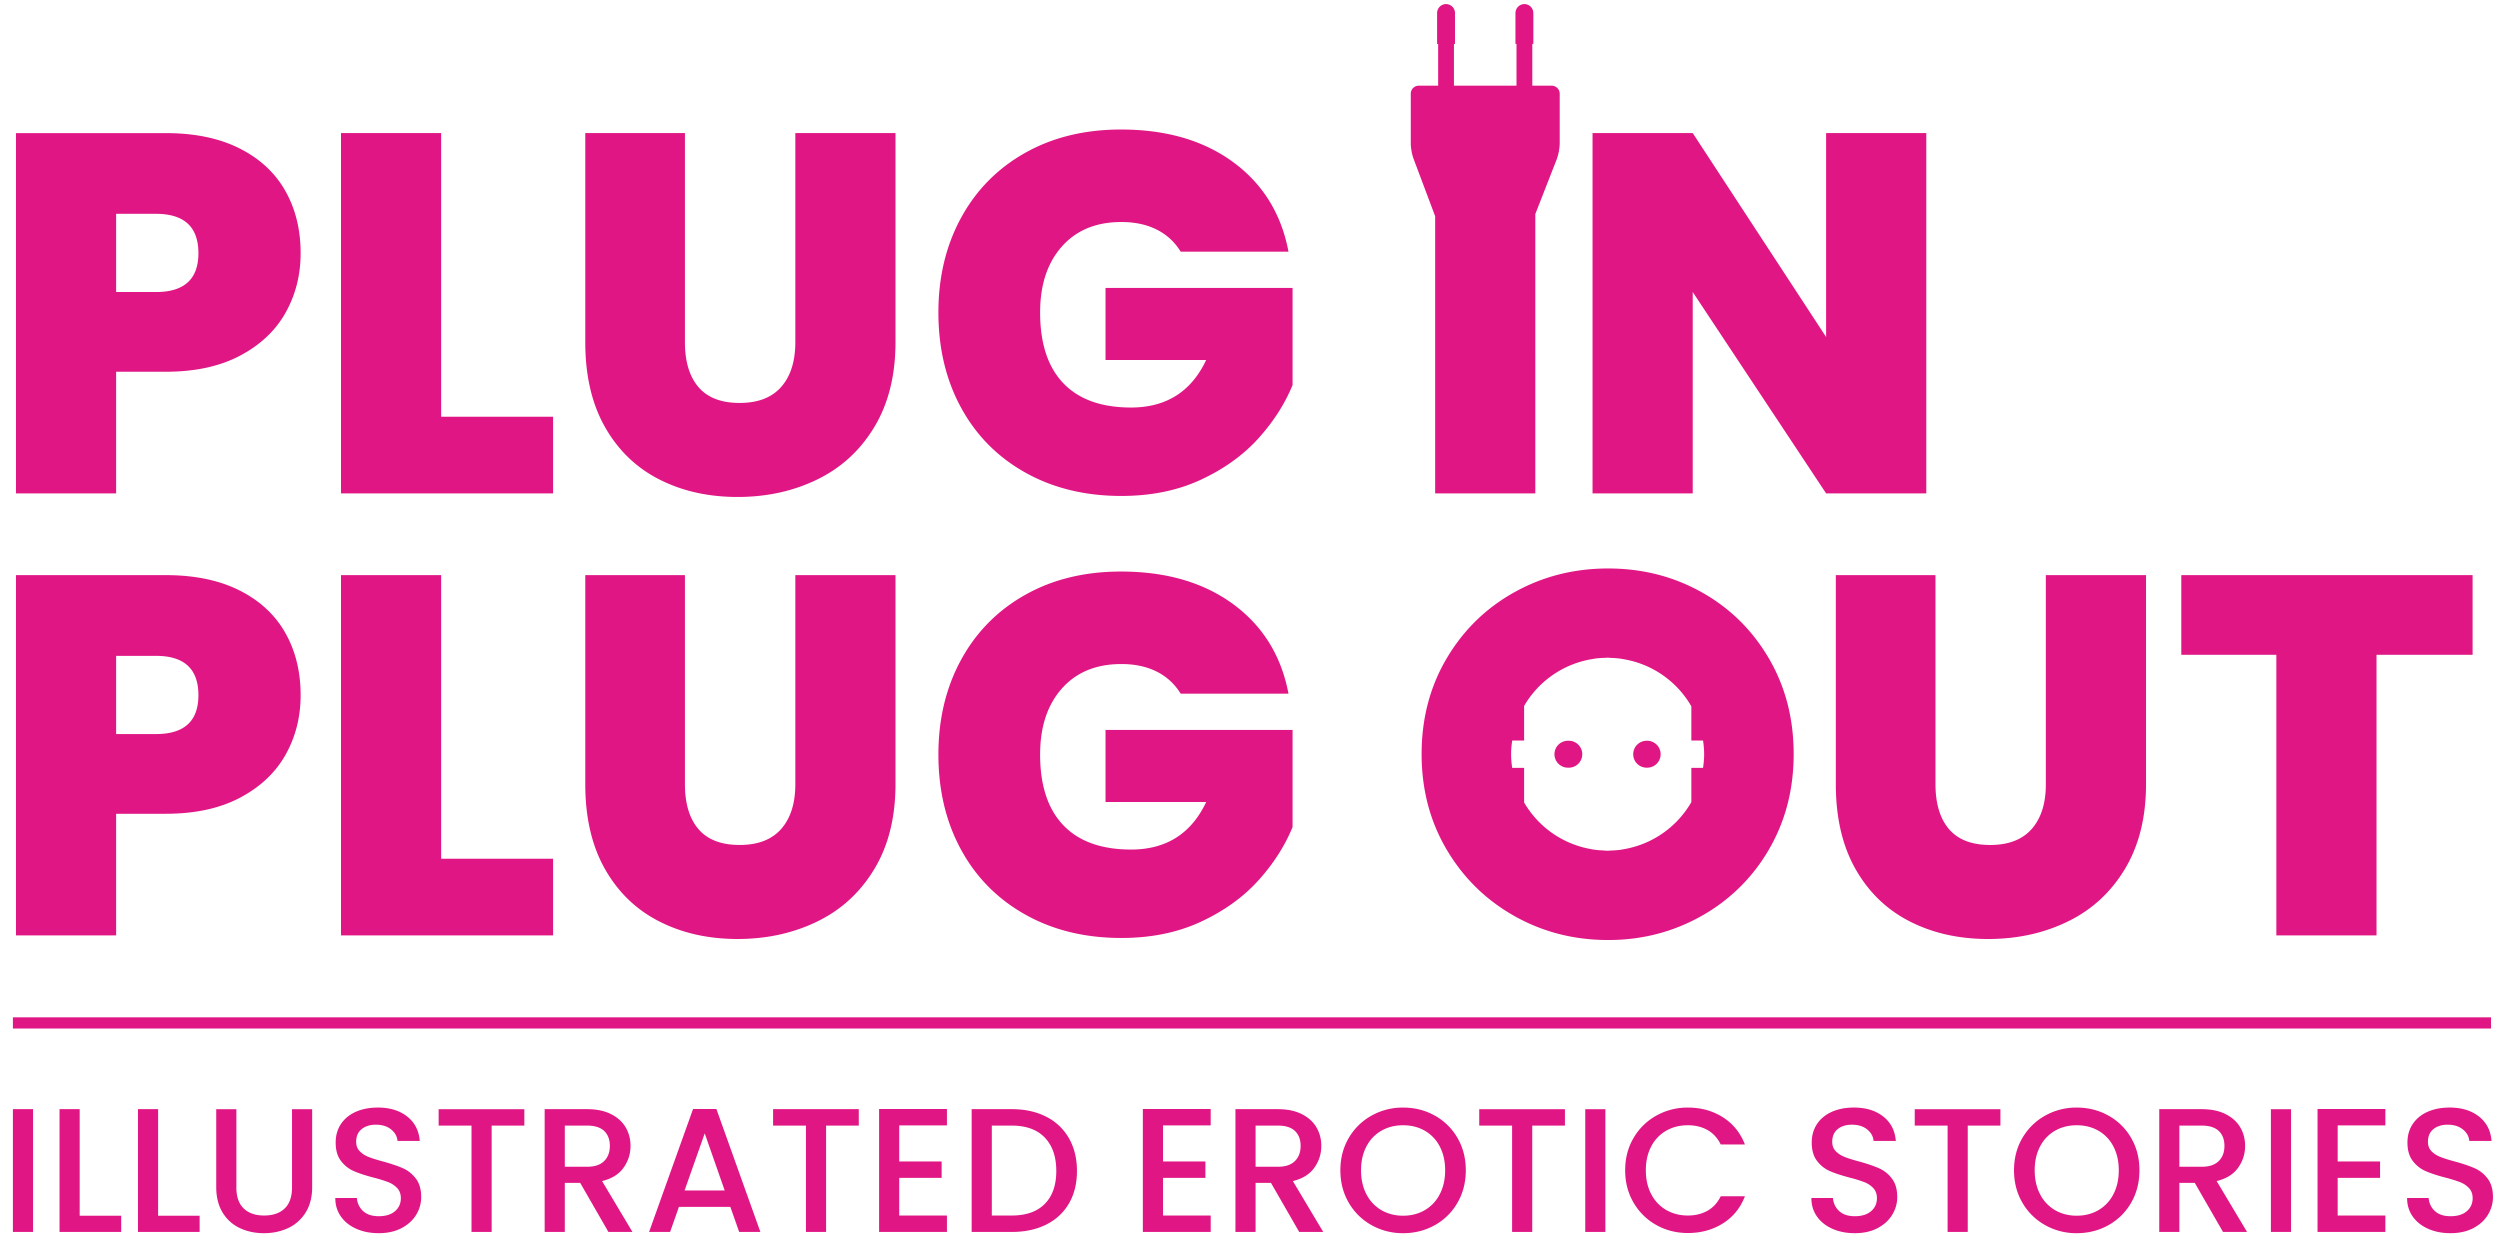
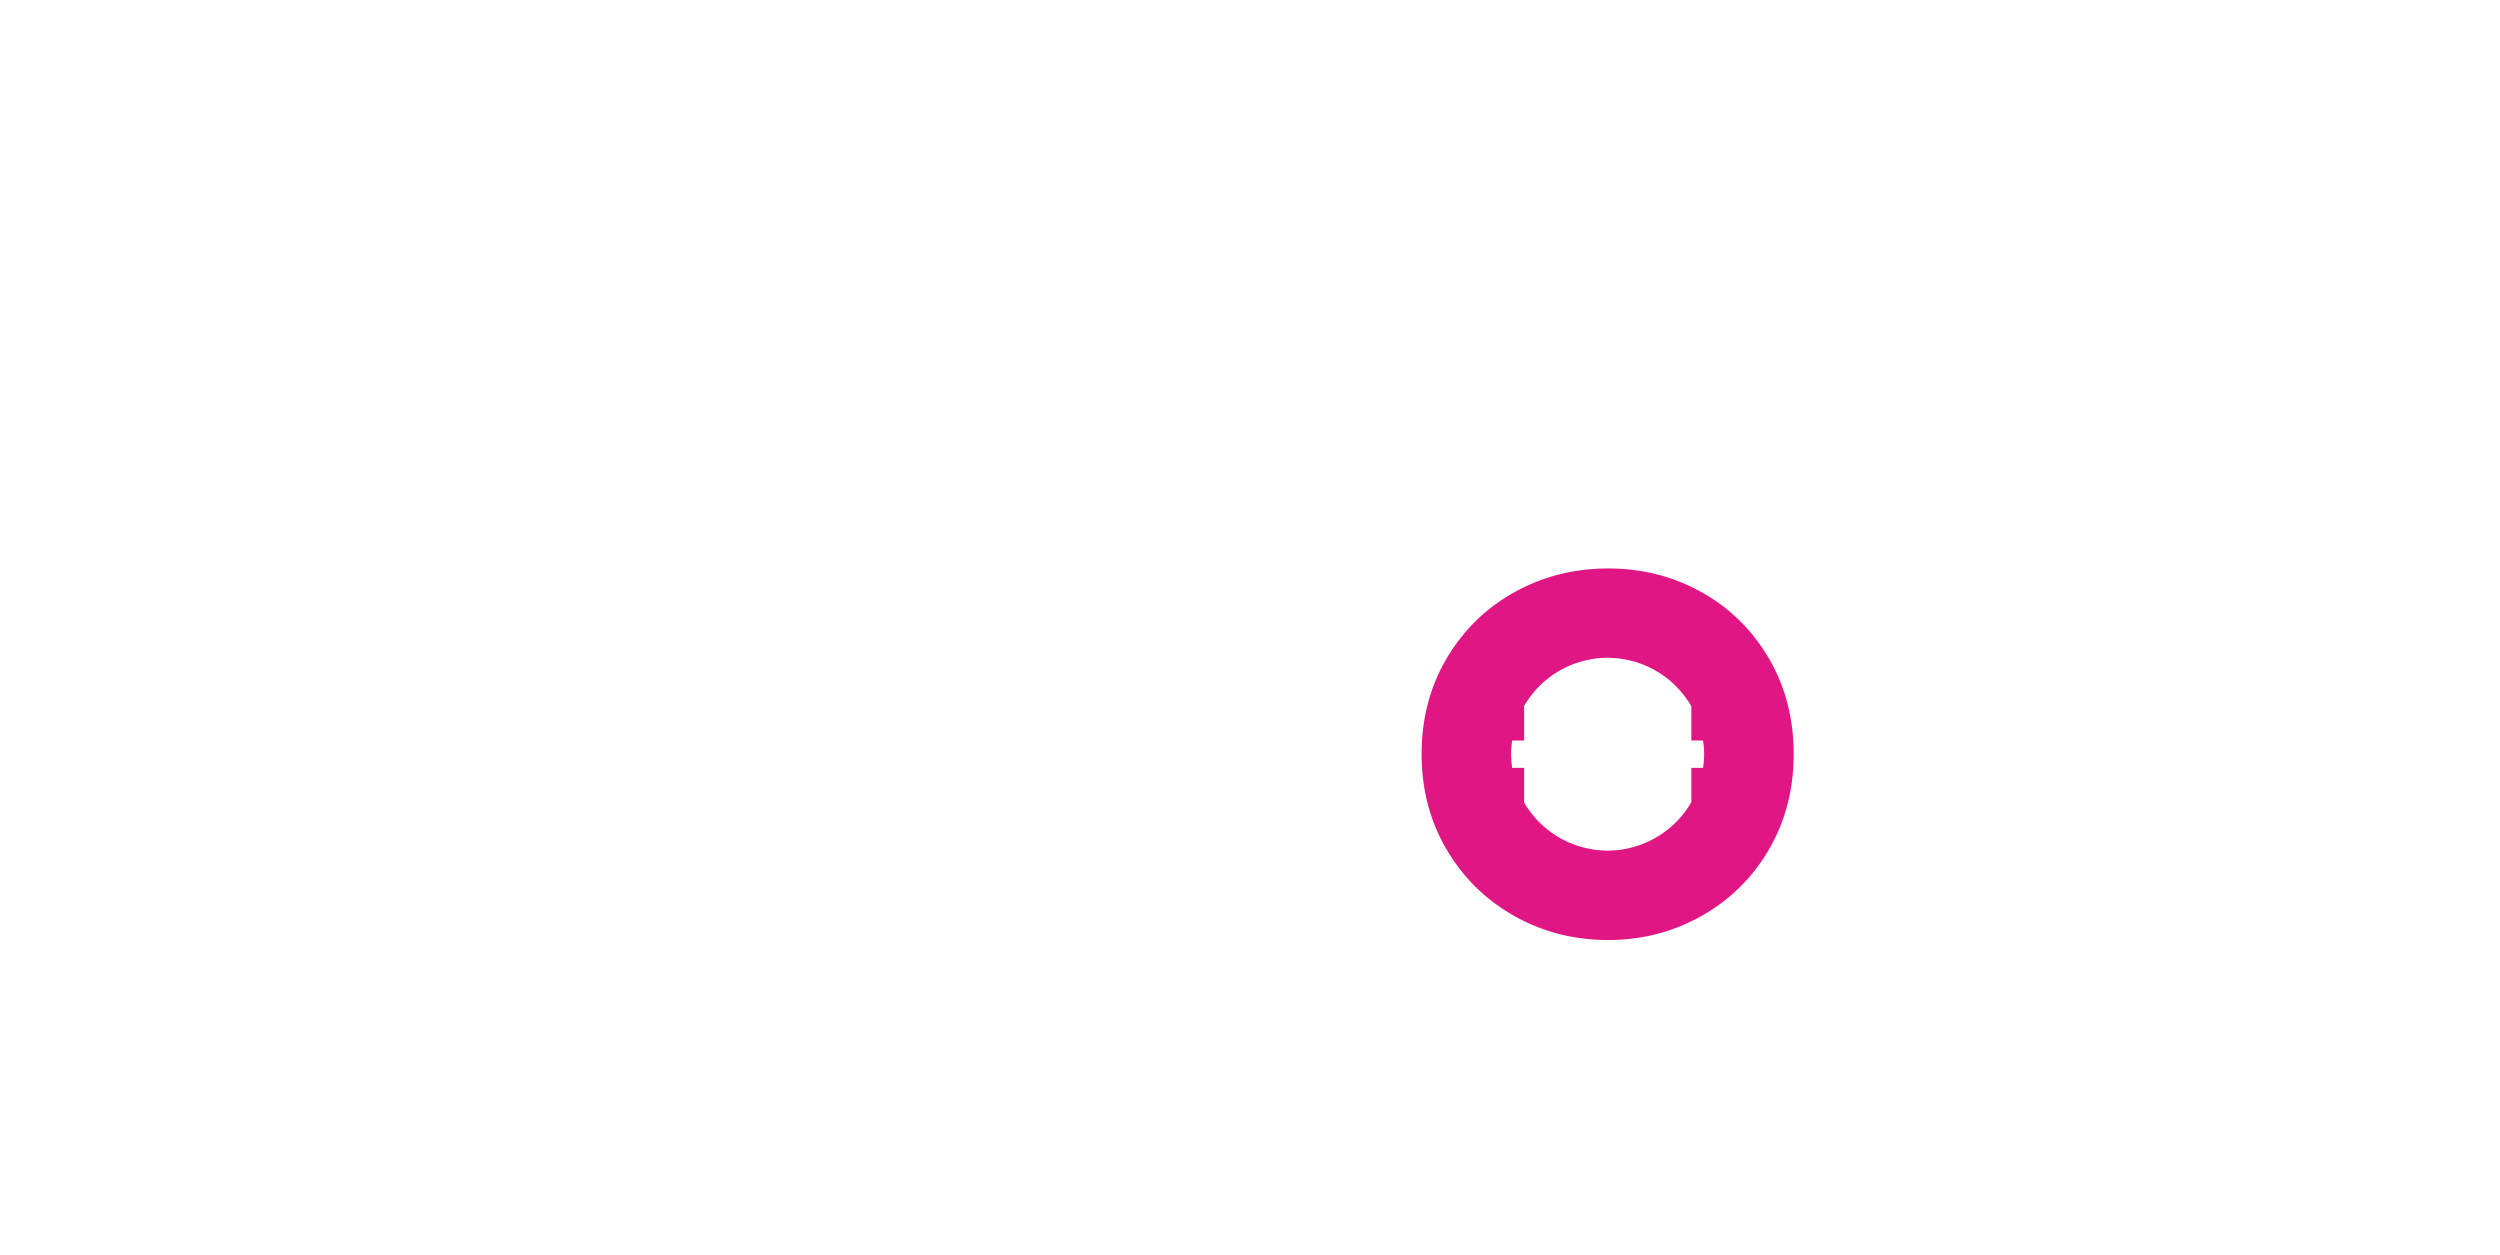
<svg xmlns="http://www.w3.org/2000/svg" xml:space="preserve" width="252" height="126.5">
  <g fill="#E01684">
-     <path d="M11.706 21.554h4.019c2.85 0 4.275 1.323 4.275 3.967 0 2.611-1.426 3.916-4.275 3.916h-4.019v-7.883zm0 15.918h4.997c2.954 0 5.452-.54 7.496-1.623 2.043-1.082 3.572-2.523 4.585-4.326 1.012-1.804 1.52-3.804 1.52-6.002 0-2.369-.515-4.464-1.546-6.284-1.03-1.82-2.567-3.246-4.61-4.275-2.044-1.03-4.525-1.545-7.445-1.545H1.61v36.317h10.096V37.472zm44.044 4.534H44.468v-28.59H34.372v36.317H55.75v-7.727zm10.69 6.31c2.319 1.185 4.954 1.778 7.908 1.778 2.953 0 5.641-.593 8.061-1.778 2.421-1.185 4.336-2.954 5.743-5.306 1.408-2.352 2.114-5.194 2.114-8.525V13.416H80.169v21.069c0 1.925-.472 3.427-1.417 4.508-.945 1.082-2.344 1.623-4.199 1.623-1.854 0-3.237-.532-4.146-1.596-.911-1.064-1.366-2.576-1.366-4.534v-21.07H58.996v21.069c0 3.367.66 6.217 1.982 8.551 1.322 2.337 3.143 4.096 5.462 5.28m36.935-.669c2.799 1.564 6.019 2.344 9.659 2.344 2.988 0 5.648-.54 7.985-1.623 2.336-1.082 4.267-2.465 5.796-4.146 1.527-1.684 2.686-3.486 3.477-5.41v-9.788h-18.855v7.263h10.148c-1.511 3.195-4.035 4.791-7.572 4.791-2.988 0-5.264-.815-6.826-2.447-1.563-1.63-2.343-4.009-2.343-7.135 0-2.782.728-4.997 2.189-6.645 1.459-1.648 3.459-2.472 6.001-2.472 1.373 0 2.566.258 3.58.772a5.85 5.85 0 0 1 2.396 2.216h10.869c-.721-3.812-2.576-6.816-5.563-9.014-2.989-2.198-6.766-3.297-11.334-3.297-3.64 0-6.851.782-9.633 2.344-2.782 1.564-4.938 3.744-6.466 6.542-1.528 2.8-2.292 5.984-2.292 9.555 0 3.606.764 6.81 2.292 9.608 1.529 2.799 3.693 4.98 6.492 6.542m67.252-18.211 13.445 20.297h10.098V13.415h-10.098V33.97l-13.445-20.555h-10.098v36.318h10.098V29.436zM11.706 66.11h4.019c2.85 0 4.275 1.323 4.275 3.967 0 2.611-1.426 3.916-4.275 3.916h-4.019V66.11zm0 15.918h4.997c2.954 0 5.452-.54 7.496-1.623 2.043-1.082 3.572-2.524 4.585-4.326 1.012-1.804 1.52-3.804 1.52-6.002 0-2.369-.515-4.464-1.546-6.284-1.03-1.82-2.567-3.246-4.61-4.275-2.044-1.03-4.525-1.545-7.445-1.545H1.61V94.29h10.096V82.028zm44.044 4.534H44.468v-28.59H34.372V94.29H55.75v-7.728zm10.69 6.31c2.319 1.185 4.954 1.778 7.908 1.778 2.953 0 5.641-.593 8.061-1.778 2.421-1.185 4.336-2.954 5.743-5.306 1.408-2.352 2.114-5.194 2.114-8.525V57.972H80.169v21.069c0 1.925-.472 3.427-1.417 4.508-.945 1.082-2.344 1.623-4.199 1.623-1.854 0-3.237-.532-4.146-1.596-.911-1.064-1.366-2.576-1.366-4.534v-21.07H58.996v21.069c0 3.367.66 6.217 1.982 8.551 1.322 2.337 3.143 4.096 5.462 5.28m36.935-.669c2.799 1.564 6.019 2.344 9.659 2.344 2.988 0 5.648-.54 7.985-1.623 2.336-1.082 4.267-2.465 5.796-4.146 1.527-1.684 2.686-3.486 3.477-5.41V73.58h-18.855v7.263h10.148c-1.511 3.195-4.035 4.791-7.572 4.791-2.988 0-5.264-.815-6.826-2.447-1.563-1.63-2.343-4.009-2.343-7.135 0-2.781.728-4.997 2.189-6.645 1.459-1.648 3.459-2.472 6.001-2.472 1.373 0 2.566.258 3.58.772a5.85 5.85 0 0 1 2.396 2.216h10.869c-.721-3.812-2.576-6.816-5.563-9.014-2.989-2.198-6.766-3.297-11.334-3.297-3.64 0-6.851.782-9.633 2.344-2.782 1.564-4.938 3.744-6.466 6.542-1.528 2.8-2.292 5.984-2.292 9.555 0 3.606.764 6.81 2.292 9.609 1.529 2.798 3.693 4.979 6.492 6.541m81.676-34.231v21.07c0 3.366.66 6.216 1.982 8.55 1.322 2.337 3.144 4.096 5.461 5.281 2.319 1.185 4.954 1.778 7.907 1.778 2.954 0 5.642-.593 8.063-1.778s4.334-2.953 5.743-5.306c1.408-2.352 2.112-5.194 2.112-8.524v-21.07h-10.097v21.07c0 1.924-.471 3.426-1.416 4.507-.946 1.082-2.344 1.624-4.199 1.624-1.854 0-3.237-.533-4.147-1.597s-1.364-2.576-1.364-4.533v-21.07h-10.045v-.002zm44.405 36.317h10.097V66.007h9.685v-8.035h-29.364v8.035h9.582v28.282zM1.3 102.545h249.793v1.132H1.3v-1.132zm143.364-80.751v27.939h10.096V21.572l2.163-5.53a5.15 5.15 0 0 0 .295-1.563V9.446a.813.813 0 0 0-.809-.809h-1.952V4.42h.106V1.305h-.004a.904.904 0 0 0-.899-.893.906.906 0 0 0-.9.893h-.003V4.42h.106v4.217h-6.306V4.43h.106V1.321a.905.905 0 0 0-.901-.909.906.906 0 0 0-.902.909V4.43h.106v4.207H143a.804.804 0 0 0-.794.809v5.033c0 .445.132 1.148.295 1.563l2.163 5.752zm13.434 52.875-.007.001-.008-.001a1.357 1.357 0 1 0 .001 2.713l.007-.002.008.002a1.357 1.357 0 1 0-.001-2.713m7.938 0-.007.001-.008-.001a1.357 1.357 0 1 0 .001 2.713l.007-.002.008.002a1.356 1.356 0 1 0-.001-2.713" />
    <path d="M171.669 77.401h-1.182v3.452a9.734 9.734 0 0 1-6.193 4.621c-.183.047-.374.082-.566.118-.159.027-.317.061-.478.08a9.672 9.672 0 0 1-.899.062c-.102.003-.2.021-.303.021-.162 0-.316-.024-.475-.032-.212-.011-.426-.019-.629-.043a8.771 8.771 0 0 1-.737-.121c-.077-.016-.156-.03-.231-.048a9.73 9.73 0 0 1-6.345-4.621v-3.489h-1.203c-.065-.451-.109-.907-.109-1.376s.044-.925.109-1.376h1.203V71.16a9.74 9.74 0 0 1 6.783-4.711c.143-.024.284-.054.43-.073.315-.039.643-.06.98-.066.075-.002.148-.016.224-.016.116 0 .227.02.342.024.27.01.538.023.794.054.199.024.392.059.586.094a9.735 9.735 0 0 1 6.717 4.729v3.453h1.182c.064.451.109.907.109 1.376s-.046.926-.109 1.377m-.141-17.703c-2.851-1.597-5.993-2.396-9.427-2.396s-6.586.799-9.452 2.396c-2.868 1.597-5.144 3.821-6.826 6.67-1.683 2.852-2.524 6.062-2.524 9.635 0 3.572.842 6.782 2.524 9.633 1.683 2.851 3.958 5.082 6.826 6.697 2.866 1.615 6.019 2.42 9.452 2.42 3.4 0 6.533-.806 9.402-2.42a17.936 17.936 0 0 0 6.8-6.697c1.666-2.851 2.499-6.061 2.499-9.633 0-3.573-.833-6.783-2.499-9.635-1.667-2.85-3.925-5.073-6.775-6.67" />
  </g>
  <g fill="#E01684">
-     <path d="M3.33 111.804v12.377H1.3v-12.377h2.03zM8.032 122.543h4.185v1.638H6.001v-12.377h2.03v10.739zM15.938 122.543h4.185v1.638h-6.215v-12.377h2.03v10.739zM23.826 111.804v7.888c0 .939.246 1.645.739 2.12.493.474 1.178.712 2.057.712.891 0 1.582-.238 2.075-.712.493-.475.739-1.181.739-2.12v-7.888h2.03v7.853c0 1.009-.22 1.864-.659 2.564a4.091 4.091 0 0 1-1.763 1.568c-.736.343-1.549.516-2.44.516s-1.701-.172-2.43-.516a4 4 0 0 1-1.737-1.568c-.427-.7-.641-1.555-.641-2.564v-7.853h2.03zM35.936 123.869c-.665-.291-1.188-.703-1.567-1.238-.38-.535-.57-1.158-.57-1.87h2.173c.047.533.258.974.632 1.317.374.345.899.516 1.576.516.701 0 1.246-.168 1.638-.507.392-.338.588-.774.588-1.309 0-.416-.122-.754-.365-1.014a2.425 2.425 0 0 0-.908-.606 13.725 13.725 0 0 0-1.505-.464c-.807-.213-1.463-.43-1.967-.649a3.245 3.245 0 0 1-1.291-1.025c-.357-.462-.534-1.08-.534-1.852 0-.712.178-1.335.534-1.87.356-.535.854-.943 1.496-1.229.641-.284 1.383-.428 2.226-.428 1.199 0 2.182.3 2.948.9.765.6 1.19 1.422 1.273 2.467h-2.244c-.036-.452-.249-.838-.641-1.158-.391-.32-.908-.481-1.549-.481-.582 0-1.056.149-1.425.445-.368.297-.552.725-.552 1.283 0 .38.116.691.348.935.231.243.525.436.881.58.357.142.843.296 1.46.462.82.226 1.487.452 2.004.677.517.226.956.572 1.318 1.042.362.47.543 1.096.543 1.878a3.38 3.38 0 0 1-.507 1.781c-.338.558-.831 1.006-1.478 1.345-.647.338-1.41.507-2.288.507-.835.002-1.582-.143-2.247-.435zM52.854 111.804v1.656h-3.295v10.72h-2.03v-10.72h-3.313v-1.656h8.638zM61.33 124.181l-2.849-4.951h-1.549v4.951h-2.03v-12.377h4.274c.95 0 1.754.167 2.413.499.659.332 1.151.778 1.478 1.336.327.558.49 1.181.49 1.87 0 .807-.235 1.541-.704 2.199-.469.659-1.19 1.107-2.164 1.345l3.063 5.129H61.33zm-4.398-6.571h2.243c.76 0 1.333-.19 1.719-.57.385-.381.579-.891.579-1.532 0-.642-.191-1.143-.57-1.506-.38-.361-.956-.542-1.727-.542h-2.243v4.15zM73.619 121.652h-5.182l-.891 2.529h-2.119l4.434-12.394h2.351l4.434 12.394h-2.137l-.89-2.529zm-.571-1.656-2.012-5.752-2.03 5.752h4.042zM86.565 111.804v1.656H83.27v10.72h-2.03v-10.72h-3.313v-1.656h8.638zM90.643 113.442v3.633h4.274v1.656h-4.274v3.793h4.808v1.656h-6.838v-12.394h6.838v1.655h-4.808zM105.45 112.561a5.415 5.415 0 0 1 2.297 2.172c.541.943.81 2.045.81 3.304 0 1.258-.27 2.351-.81 3.277-.54.926-1.306 1.635-2.297 2.127s-2.146.739-3.464.739h-4.043v-12.377h4.043c1.319.001 2.473.254 3.464.758zm-.133 8.788c.771-.783 1.157-1.887 1.157-3.312 0-1.436-.386-2.559-1.157-3.367-.772-.807-1.882-1.21-3.33-1.21h-2.012v9.064h2.012c1.448 0 2.558-.391 3.33-1.175zM117.231 113.442v3.633h4.274v1.656h-4.274v3.793h4.808v1.656H115.2v-12.394h6.838v1.655h-4.807zM130.961 124.181l-2.849-4.951h-1.549v4.951h-2.03v-12.377h4.274c.95 0 1.754.167 2.413.499.659.332 1.151.778 1.478 1.336.327.558.49 1.181.49 1.87 0 .807-.235 1.541-.704 2.199-.469.659-1.19 1.107-2.164 1.345l3.063 5.129h-2.422zm-4.399-6.571h2.243c.76 0 1.333-.19 1.719-.57.385-.381.579-.891.579-1.532 0-.642-.191-1.143-.57-1.506-.38-.361-.956-.542-1.727-.542h-2.243v4.15zM138.253 123.495a6.005 6.005 0 0 1-2.297-2.262c-.564-.967-.846-2.056-.846-3.268 0-1.21.282-2.297.846-3.258a6.026 6.026 0 0 1 2.297-2.254 6.422 6.422 0 0 1 3.179-.81c1.163 0 2.229.271 3.196.81a5.961 5.961 0 0 1 2.288 2.254c.558.961.837 2.048.837 3.258 0 1.212-.279 2.301-.837 3.268a5.94 5.94 0 0 1-2.288 2.262c-.967.541-2.033.81-3.196.81a6.393 6.393 0 0 1-3.179-.81zm5.37-1.514a3.886 3.886 0 0 0 1.504-1.601c.362-.696.543-1.5.543-2.414 0-.913-.181-1.714-.543-2.403a3.85 3.85 0 0 0-1.504-1.585c-.641-.368-1.372-.552-2.191-.552-.82 0-1.549.184-2.191.552a3.846 3.846 0 0 0-1.505 1.585c-.362.688-.543 1.49-.543 2.403 0 .914.18 1.719.543 2.414a3.882 3.882 0 0 0 1.505 1.601c.641.374 1.371.562 2.191.562.819 0 1.549-.188 2.191-.562zM157.745 111.804v1.656h-3.295v10.72h-2.03v-10.72h-3.313v-1.656h8.638zM161.823 111.804v12.377h-2.03v-12.377h2.03zM164.663 114.707a6.026 6.026 0 0 1 2.297-2.254 6.422 6.422 0 0 1 3.179-.81c1.317 0 2.49.325 3.517.971 1.027.648 1.772 1.564 2.235 2.751h-2.44c-.32-.652-.766-1.139-1.335-1.459-.57-.32-1.229-.481-1.977-.481-.82 0-1.549.184-2.191.552a3.846 3.846 0 0 0-1.505 1.585c-.362.688-.543 1.49-.543 2.403 0 .914.18 1.716.543 2.404.362.69.864 1.22 1.505 1.594.641.374 1.371.561 2.191.561.748 0 1.406-.159 1.977-.481.57-.32 1.015-.807 1.335-1.459h2.44c-.463 1.187-1.208 2.101-2.235 2.742-1.028.642-2.2.962-3.517.962-1.164 0-2.226-.271-3.188-.81a6.03 6.03 0 0 1-2.288-2.254c-.564-.961-.846-2.048-.846-3.259 0-1.21.282-2.297.846-3.258zM184.724 123.869c-.665-.291-1.187-.703-1.567-1.238-.38-.535-.57-1.158-.57-1.87h2.173c.046.533.258.974.632 1.317.374.345.9.516 1.577.516.7 0 1.246-.168 1.638-.507.391-.338.588-.774.588-1.309 0-.416-.123-.754-.365-1.014a2.42 2.42 0 0 0-.909-.606 13.766 13.766 0 0 0-1.504-.464c-.809-.213-1.464-.43-1.968-.649a3.238 3.238 0 0 1-1.291-1.025c-.357-.462-.534-1.08-.534-1.852 0-.712.178-1.335.534-1.87.356-.535.855-.943 1.496-1.229.641-.284 1.383-.428 2.226-.428 1.199 0 2.181.3 2.948.9.765.6 1.19 1.422 1.272 2.467h-2.243c-.035-.452-.249-.838-.641-1.158-.393-.32-.909-.481-1.549-.481-.583 0-1.058.149-1.425.445-.368.297-.552.725-.552 1.283 0 .38.116.691.346.935.232.243.526.436.883.58.355.142.842.296 1.459.462.819.226 1.487.452 2.004.677a3.33 3.33 0 0 1 1.317 1.042c.362.47.543 1.096.543 1.878 0 .63-.17 1.223-.509 1.781-.338.558-.83 1.006-1.477 1.345-.648.338-1.41.507-2.288.507-.831.002-1.579-.143-2.244-.435zM201.642 111.804v1.656h-3.294v10.72h-2.03v-10.72h-3.313v-1.656h8.637zM206.155 123.495a6.012 6.012 0 0 1-2.297-2.262c-.564-.967-.845-2.056-.845-3.268 0-1.21.281-2.297.845-3.258a6.033 6.033 0 0 1 2.297-2.254 6.426 6.426 0 0 1 3.18-.81c1.164 0 2.229.271 3.197.81a5.968 5.968 0 0 1 2.288 2.254c.558.961.836 2.048.836 3.258 0 1.212-.278 2.301-.836 3.268a5.954 5.954 0 0 1-2.288 2.262c-.968.541-2.033.81-3.197.81a6.397 6.397 0 0 1-3.18-.81zm5.37-1.514a3.89 3.89 0 0 0 1.506-1.601c.361-.696.542-1.5.542-2.414 0-.913-.181-1.714-.542-2.403a3.842 3.842 0 0 0-1.506-1.585c-.641-.368-1.371-.552-2.19-.552s-1.549.184-2.191.552a3.844 3.844 0 0 0-1.504 1.585c-.362.688-.543 1.49-.543 2.403 0 .914.181 1.719.543 2.414a3.886 3.886 0 0 0 1.504 1.601c.642.374 1.372.562 2.191.562s1.549-.188 2.19-.562zM224.081 124.181l-2.851-4.951h-1.549v4.951h-2.029v-12.377h4.274c.949 0 1.754.167 2.413.499.658.332 1.151.778 1.478 1.336.326.558.49 1.181.49 1.87 0 .807-.235 1.541-.704 2.199-.47.659-1.19 1.107-2.164 1.345l3.064 5.129h-2.422zm-4.4-6.571h2.245c.759 0 1.332-.19 1.719-.57.385-.381.578-.891.578-1.532 0-.642-.19-1.143-.57-1.506-.381-.361-.956-.542-1.727-.542h-2.245v4.15zM230.936 111.804v12.377h-2.029v-12.377h2.029zM235.637 113.442v3.633h4.275v1.656h-4.275v3.793h4.809v1.656h-6.838v-12.394h6.838v1.655h-4.809zM244.773 123.869c-.665-.291-1.187-.703-1.567-1.238-.38-.535-.57-1.158-.57-1.87h2.172c.046.533.258.974.632 1.317.374.345.9.516 1.577.516.7 0 1.246-.168 1.638-.507.391-.338.588-.774.588-1.309 0-.416-.123-.754-.365-1.014a2.42 2.42 0 0 0-.909-.606 13.766 13.766 0 0 0-1.504-.464c-.809-.213-1.464-.43-1.968-.649a3.251 3.251 0 0 1-1.291-1.025c-.357-.462-.535-1.08-.535-1.852 0-.712.178-1.335.535-1.87.357-.535.855-.943 1.496-1.229.641-.284 1.383-.428 2.226-.428 1.199 0 2.181.3 2.948.9.765.6 1.19 1.422 1.272 2.467h-2.243c-.035-.452-.249-.838-.641-1.158-.393-.32-.909-.481-1.549-.481-.583 0-1.058.149-1.425.445-.368.297-.552.725-.552 1.283 0 .38.116.691.346.935.232.243.526.436.883.58.355.142.842.296 1.459.462.819.226 1.487.452 2.004.677a3.33 3.33 0 0 1 1.317 1.042c.362.47.543 1.096.543 1.878 0 .63-.17 1.223-.509 1.781-.338.558-.83 1.006-1.477 1.345-.648.338-1.41.507-2.288.507-.83.002-1.578-.143-2.243-.435z" />
-   </g>
+     </g>
</svg>